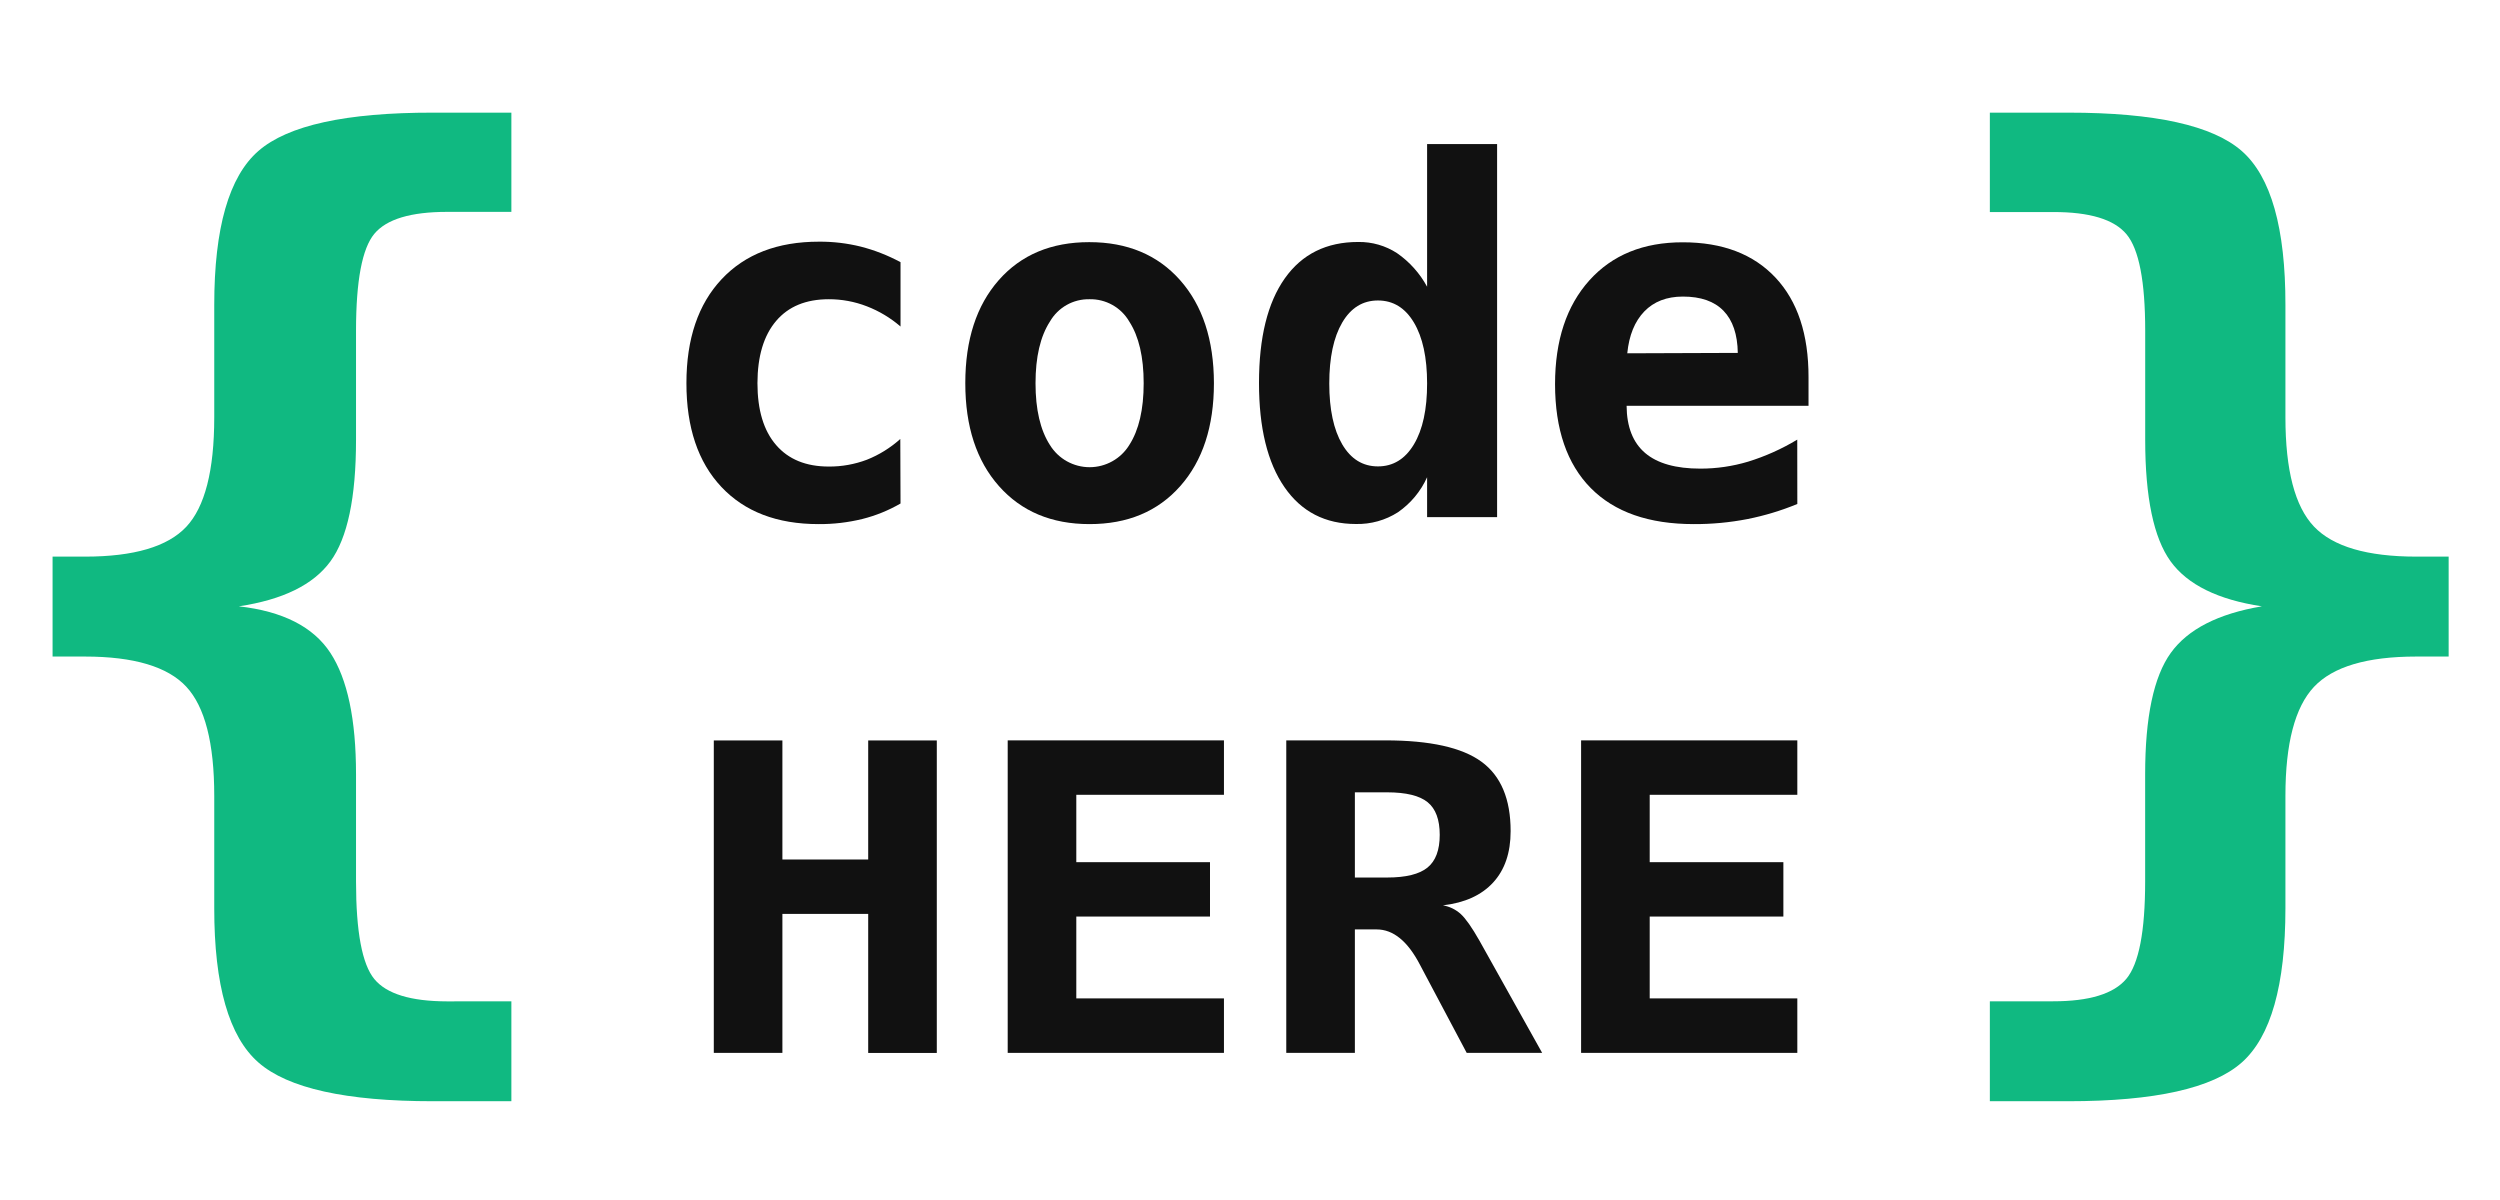
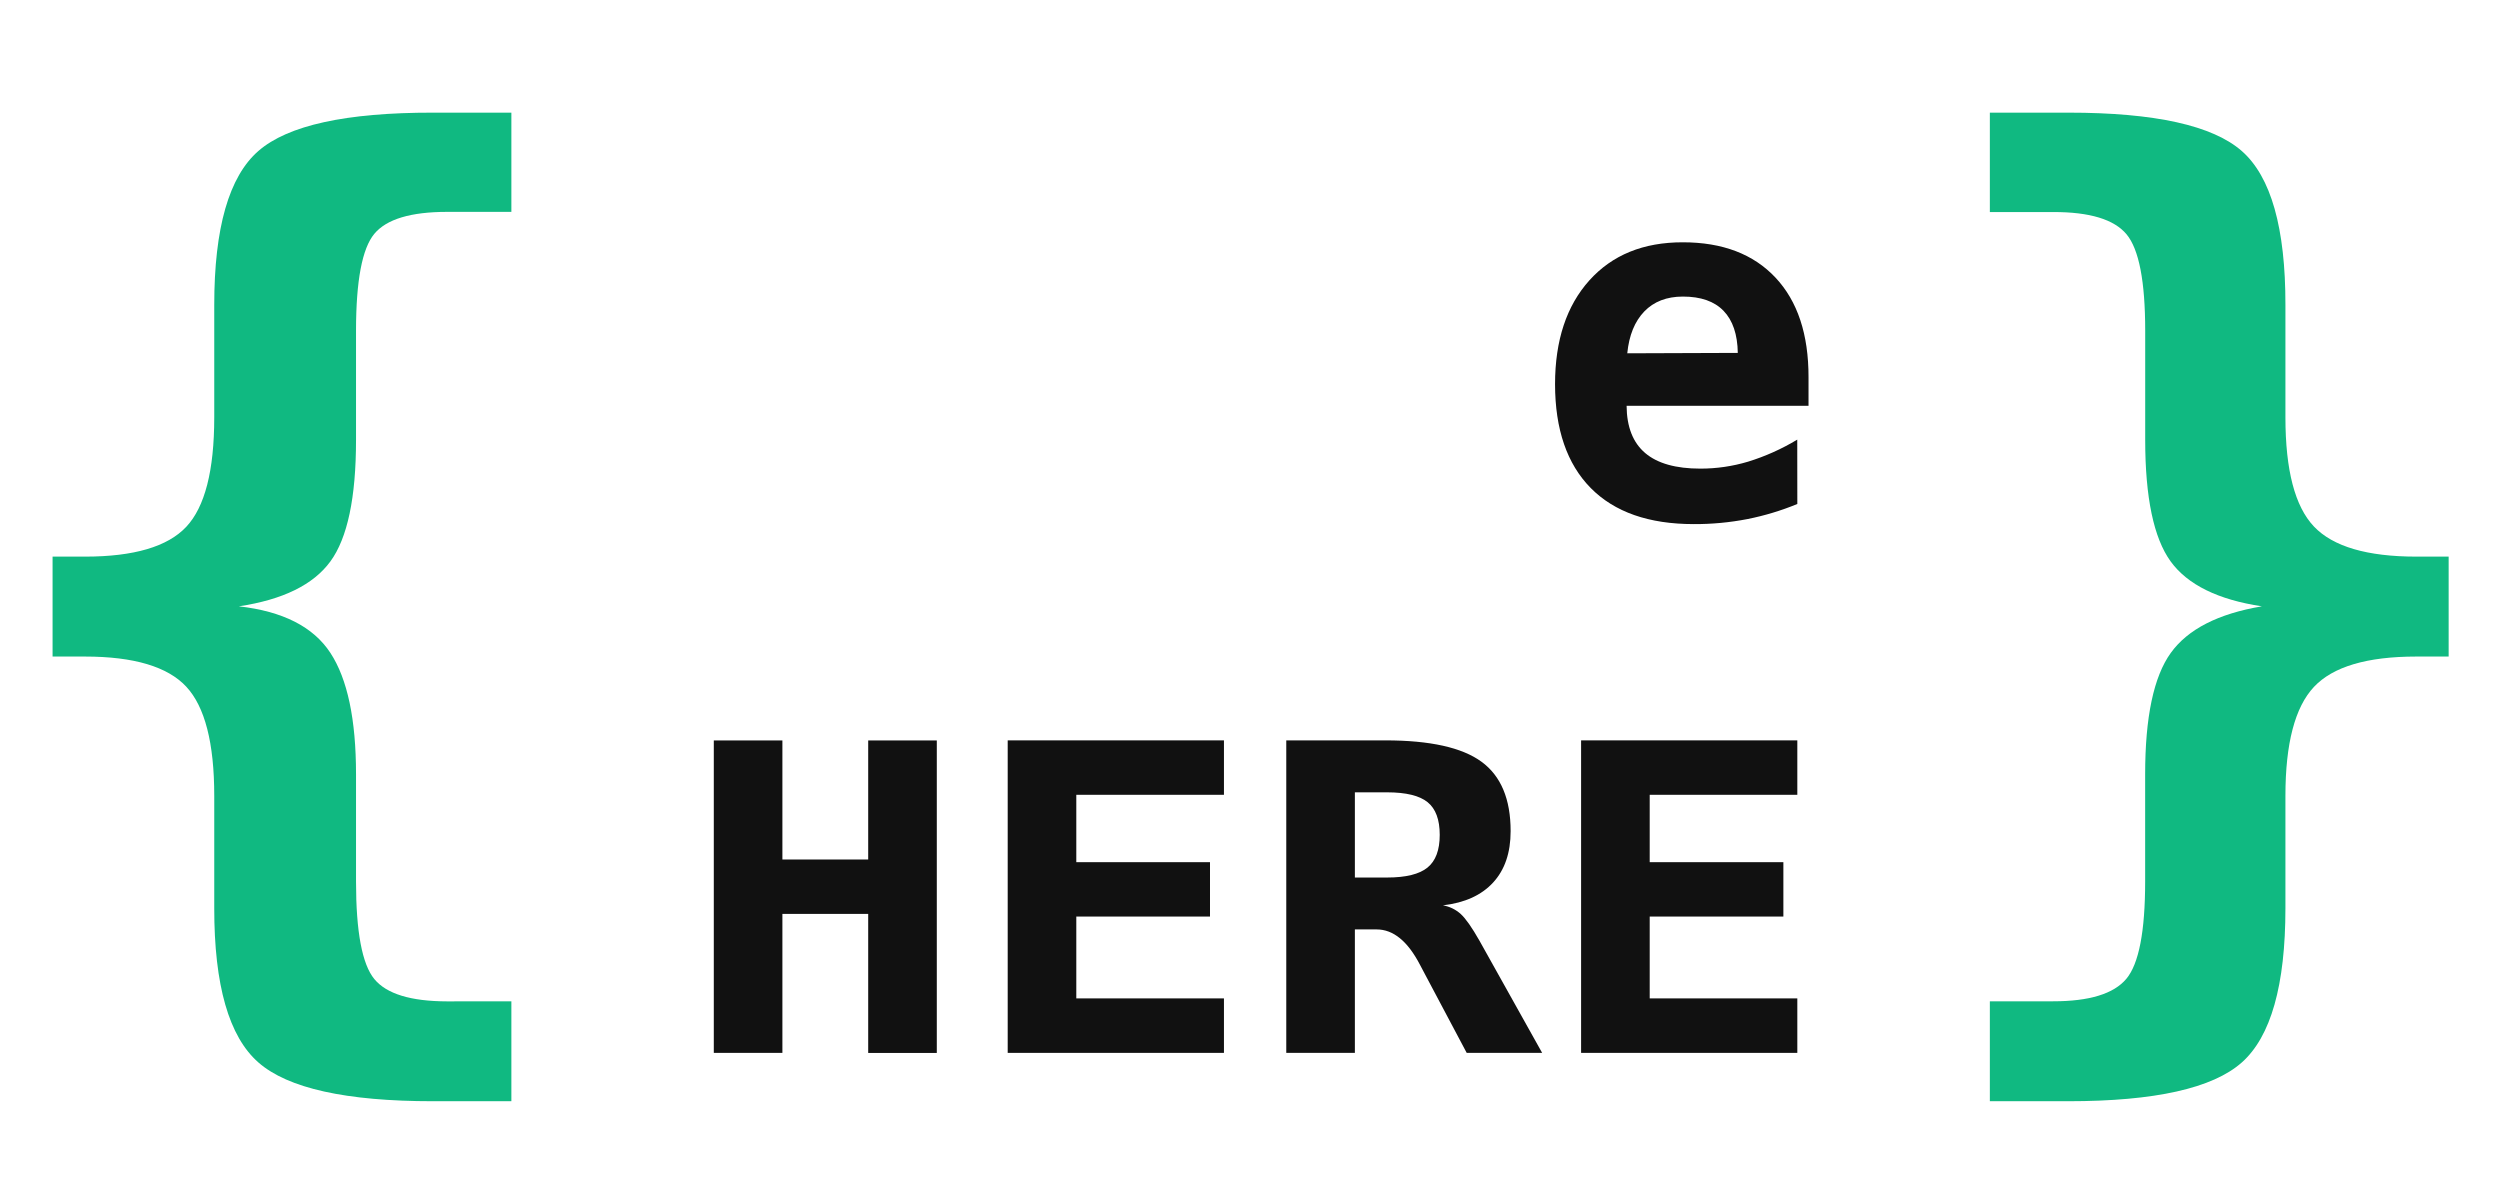
<svg xmlns="http://www.w3.org/2000/svg" fill="none" viewBox="0 0 100 48" height="48" width="100">
  <path fill="#10B981" d="M20.455 40.052V44.049H17.317C13.845 44.049 11.518 43.533 10.338 42.5C9.157 41.467 8.568 39.41 8.57 36.327V31.829C8.57 29.722 8.196 28.267 7.449 27.466C6.702 26.664 5.353 26.263 3.4 26.262H2.103V22.265H3.4C5.354 22.265 6.703 21.868 7.449 21.074C8.195 20.281 8.569 18.823 8.57 16.701V12.199C8.57 9.116 9.159 7.062 10.338 6.037C11.516 5.012 13.843 4.502 17.317 4.506H20.455V8.475H17.882C16.43 8.475 15.46 8.767 14.973 9.353C14.486 9.938 14.242 11.228 14.241 13.222V17.601C14.241 19.904 13.899 21.522 13.216 22.457C12.532 23.391 11.311 23.99 9.553 24.253C11.311 24.451 12.532 25.072 13.216 26.116C13.899 27.16 14.241 28.778 14.241 30.97V35.26C14.241 37.269 14.485 38.57 14.973 39.162C15.461 39.755 16.431 40.052 17.882 40.055L20.455 40.052Z" />
  <path fill="#10B981" d="M79.594 40.052H82.124C83.575 40.052 84.552 39.752 85.054 39.152C85.556 38.552 85.806 37.255 85.806 35.26V30.97C85.806 28.683 86.148 27.064 86.832 26.116C87.515 25.168 88.73 24.547 90.476 24.253C88.718 23.988 87.501 23.388 86.824 22.454C86.148 21.519 85.809 19.902 85.808 17.601V13.225C85.808 11.258 85.56 9.974 85.064 9.375C84.568 8.776 83.588 8.478 82.124 8.482H79.594V4.506H82.738C86.198 4.506 88.511 5.019 89.676 6.045C90.84 7.07 91.421 9.122 91.417 12.199V16.698C91.417 18.805 91.797 20.259 92.558 21.061C93.319 21.863 94.683 22.264 96.649 22.265H97.946V26.262H96.649C94.681 26.262 93.318 26.667 92.558 27.476C91.798 28.286 91.418 29.737 91.417 31.829V36.327C91.417 39.411 90.834 41.468 89.67 42.5C88.505 43.532 86.194 44.048 82.738 44.049H79.594V40.052Z" />
-   <path fill="#111111" d="M36.021 20.14C35.544 20.416 35.031 20.625 34.496 20.759C33.921 20.9 33.33 20.969 32.738 20.964C31.081 20.964 29.787 20.468 28.854 19.476C27.922 18.484 27.456 17.1 27.457 15.324C27.457 13.554 27.927 12.168 28.866 11.167C29.806 10.166 31.104 9.666 32.761 9.667C33.321 9.663 33.88 9.729 34.424 9.863C34.98 10.005 35.516 10.215 36.021 10.487V13.061C35.622 12.716 35.166 12.442 34.673 12.252C34.188 12.064 33.672 11.968 33.152 11.969C32.238 11.969 31.535 12.259 31.042 12.841C30.549 13.422 30.301 14.25 30.298 15.324C30.298 16.399 30.546 17.224 31.042 17.799C31.538 18.375 32.241 18.662 33.152 18.662C33.671 18.666 34.187 18.573 34.673 18.39C35.165 18.195 35.618 17.913 36.012 17.559L36.021 20.14Z" />
-   <path fill="#111111" d="M38.612 15.324C38.612 13.592 39.058 12.219 39.951 11.205C40.844 10.191 42.051 9.685 43.572 9.686C45.093 9.686 46.304 10.193 47.203 11.205C48.101 12.218 48.553 13.591 48.557 15.324C48.557 17.058 48.108 18.431 47.21 19.445C46.312 20.459 45.102 20.965 43.579 20.964C42.064 20.964 40.857 20.458 39.959 19.445C39.06 18.432 38.611 17.059 38.612 15.324ZM43.579 11.969C43.26 11.963 42.944 12.042 42.666 12.199C42.388 12.356 42.157 12.585 41.997 12.862C41.613 13.457 41.421 14.28 41.421 15.33C41.421 16.381 41.613 17.204 41.997 17.801C42.164 18.072 42.397 18.296 42.675 18.451C42.953 18.606 43.266 18.688 43.584 18.688C43.903 18.688 44.216 18.606 44.493 18.451C44.771 18.296 45.005 18.072 45.171 17.801C45.555 17.205 45.747 16.382 45.747 15.33C45.747 14.279 45.555 13.456 45.171 12.862C45.01 12.584 44.777 12.355 44.497 12.198C44.217 12.041 43.9 11.962 43.579 11.969Z" />
-   <path fill="#111111" d="M57.084 11.469V5.762H59.884V20.686H57.084V19.089C56.83 19.654 56.427 20.138 55.918 20.49C55.417 20.811 54.831 20.974 54.235 20.96C53.008 20.96 52.055 20.468 51.377 19.484C50.698 18.5 50.359 17.111 50.36 15.317C50.36 13.502 50.704 12.108 51.392 11.135C52.079 10.163 53.059 9.678 54.331 9.679C54.88 9.671 55.419 9.826 55.88 10.125C56.381 10.472 56.793 10.932 57.084 11.469ZM53.171 15.338C53.171 16.373 53.344 17.186 53.689 17.774C54.035 18.362 54.511 18.656 55.118 18.656C55.725 18.656 56.205 18.362 56.557 17.774C56.909 17.186 57.085 16.373 57.084 15.338C57.084 14.302 56.908 13.49 56.557 12.902C56.206 12.313 55.726 12.019 55.118 12.019C54.511 12.019 54.035 12.313 53.689 12.902C53.344 13.49 53.171 14.304 53.171 15.344V15.338Z" />
  <path fill="#111111" d="M71.893 20.159C71.249 20.425 70.58 20.627 69.897 20.763C69.189 20.9 68.469 20.968 67.748 20.964C65.952 20.964 64.579 20.483 63.629 19.521C62.68 18.558 62.204 17.175 62.202 15.369C62.202 13.618 62.66 12.234 63.574 11.216C64.489 10.198 65.735 9.69 67.314 9.692C68.901 9.692 70.137 10.163 71.021 11.106C71.904 12.048 72.344 13.377 72.341 15.091V16.232H65.064C65.07 17.076 65.318 17.706 65.808 18.122C66.298 18.538 67.034 18.745 68.015 18.745C68.661 18.746 69.303 18.652 69.922 18.467C70.612 18.254 71.272 17.958 71.89 17.585L71.893 20.159ZM69.512 14.116C69.5 13.375 69.31 12.814 68.942 12.433C68.574 12.052 68.031 11.862 67.315 11.863C66.669 11.863 66.155 12.062 65.772 12.458C65.389 12.855 65.162 13.413 65.091 14.132L69.512 14.116Z" />
  <path fill="#111111" d="M28.552 29.618H31.296V34.38H34.728V29.618H37.472V42.118H34.728V36.556H31.296V42.115H28.552V29.618Z" />
  <path fill="#111111" d="M48.958 42.115H40.308V29.615H48.958V31.792H43.052V34.487H48.4V36.662H43.052V39.936H48.958V42.115Z" />
  <path fill="#111111" d="M57.718 36.214C57.984 36.26 58.23 36.38 58.43 36.561C58.628 36.742 58.876 37.096 59.174 37.62L61.686 42.115H58.668L56.994 38.96C56.943 38.87 56.879 38.747 56.799 38.591C56.308 37.648 55.731 37.177 55.068 37.177H54.195V42.115H51.451V29.615H55.412C57.198 29.615 58.48 29.899 59.259 30.469C60.038 31.038 60.426 31.965 60.425 33.248C60.425 34.108 60.193 34.791 59.727 35.299C59.262 35.807 58.593 36.112 57.718 36.214ZM54.195 31.693V35.101H55.486C56.236 35.101 56.775 34.968 57.101 34.702C57.427 34.437 57.59 34 57.589 33.393C57.589 32.785 57.428 32.35 57.105 32.088C56.783 31.826 56.243 31.694 55.486 31.693H54.195Z" />
  <path fill="#111111" d="M71.893 42.115H63.244V29.615H71.893V31.792H65.988V34.487H71.335V36.662H65.988V39.936H71.893V42.115Z" />
</svg>